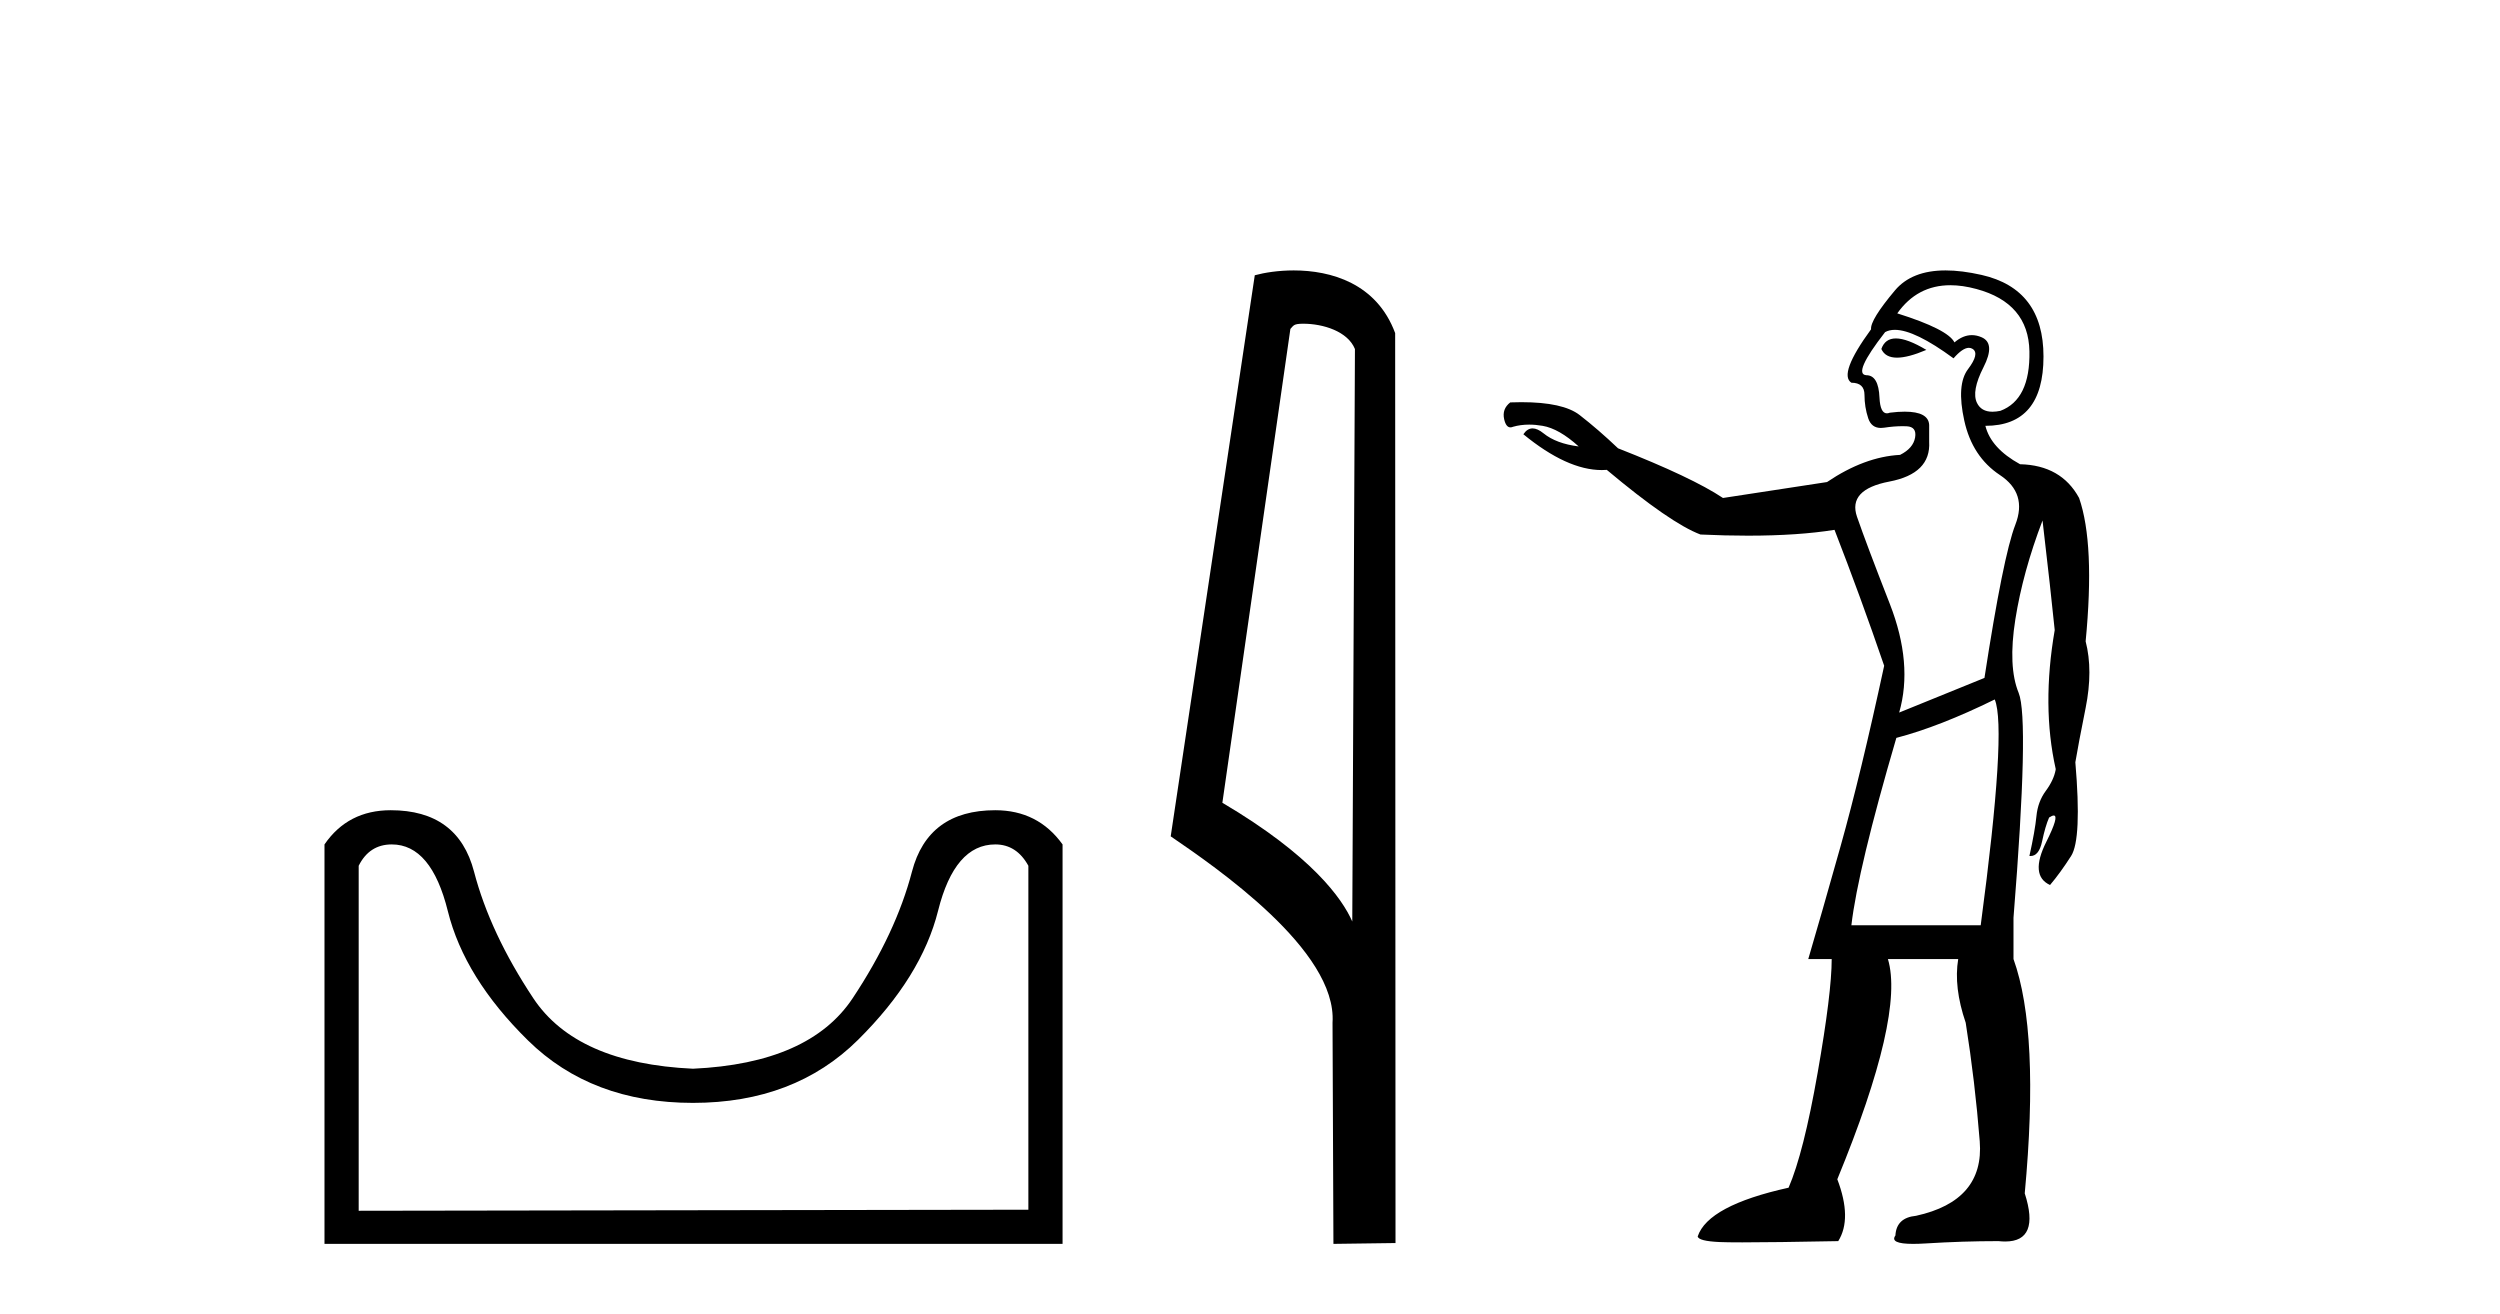
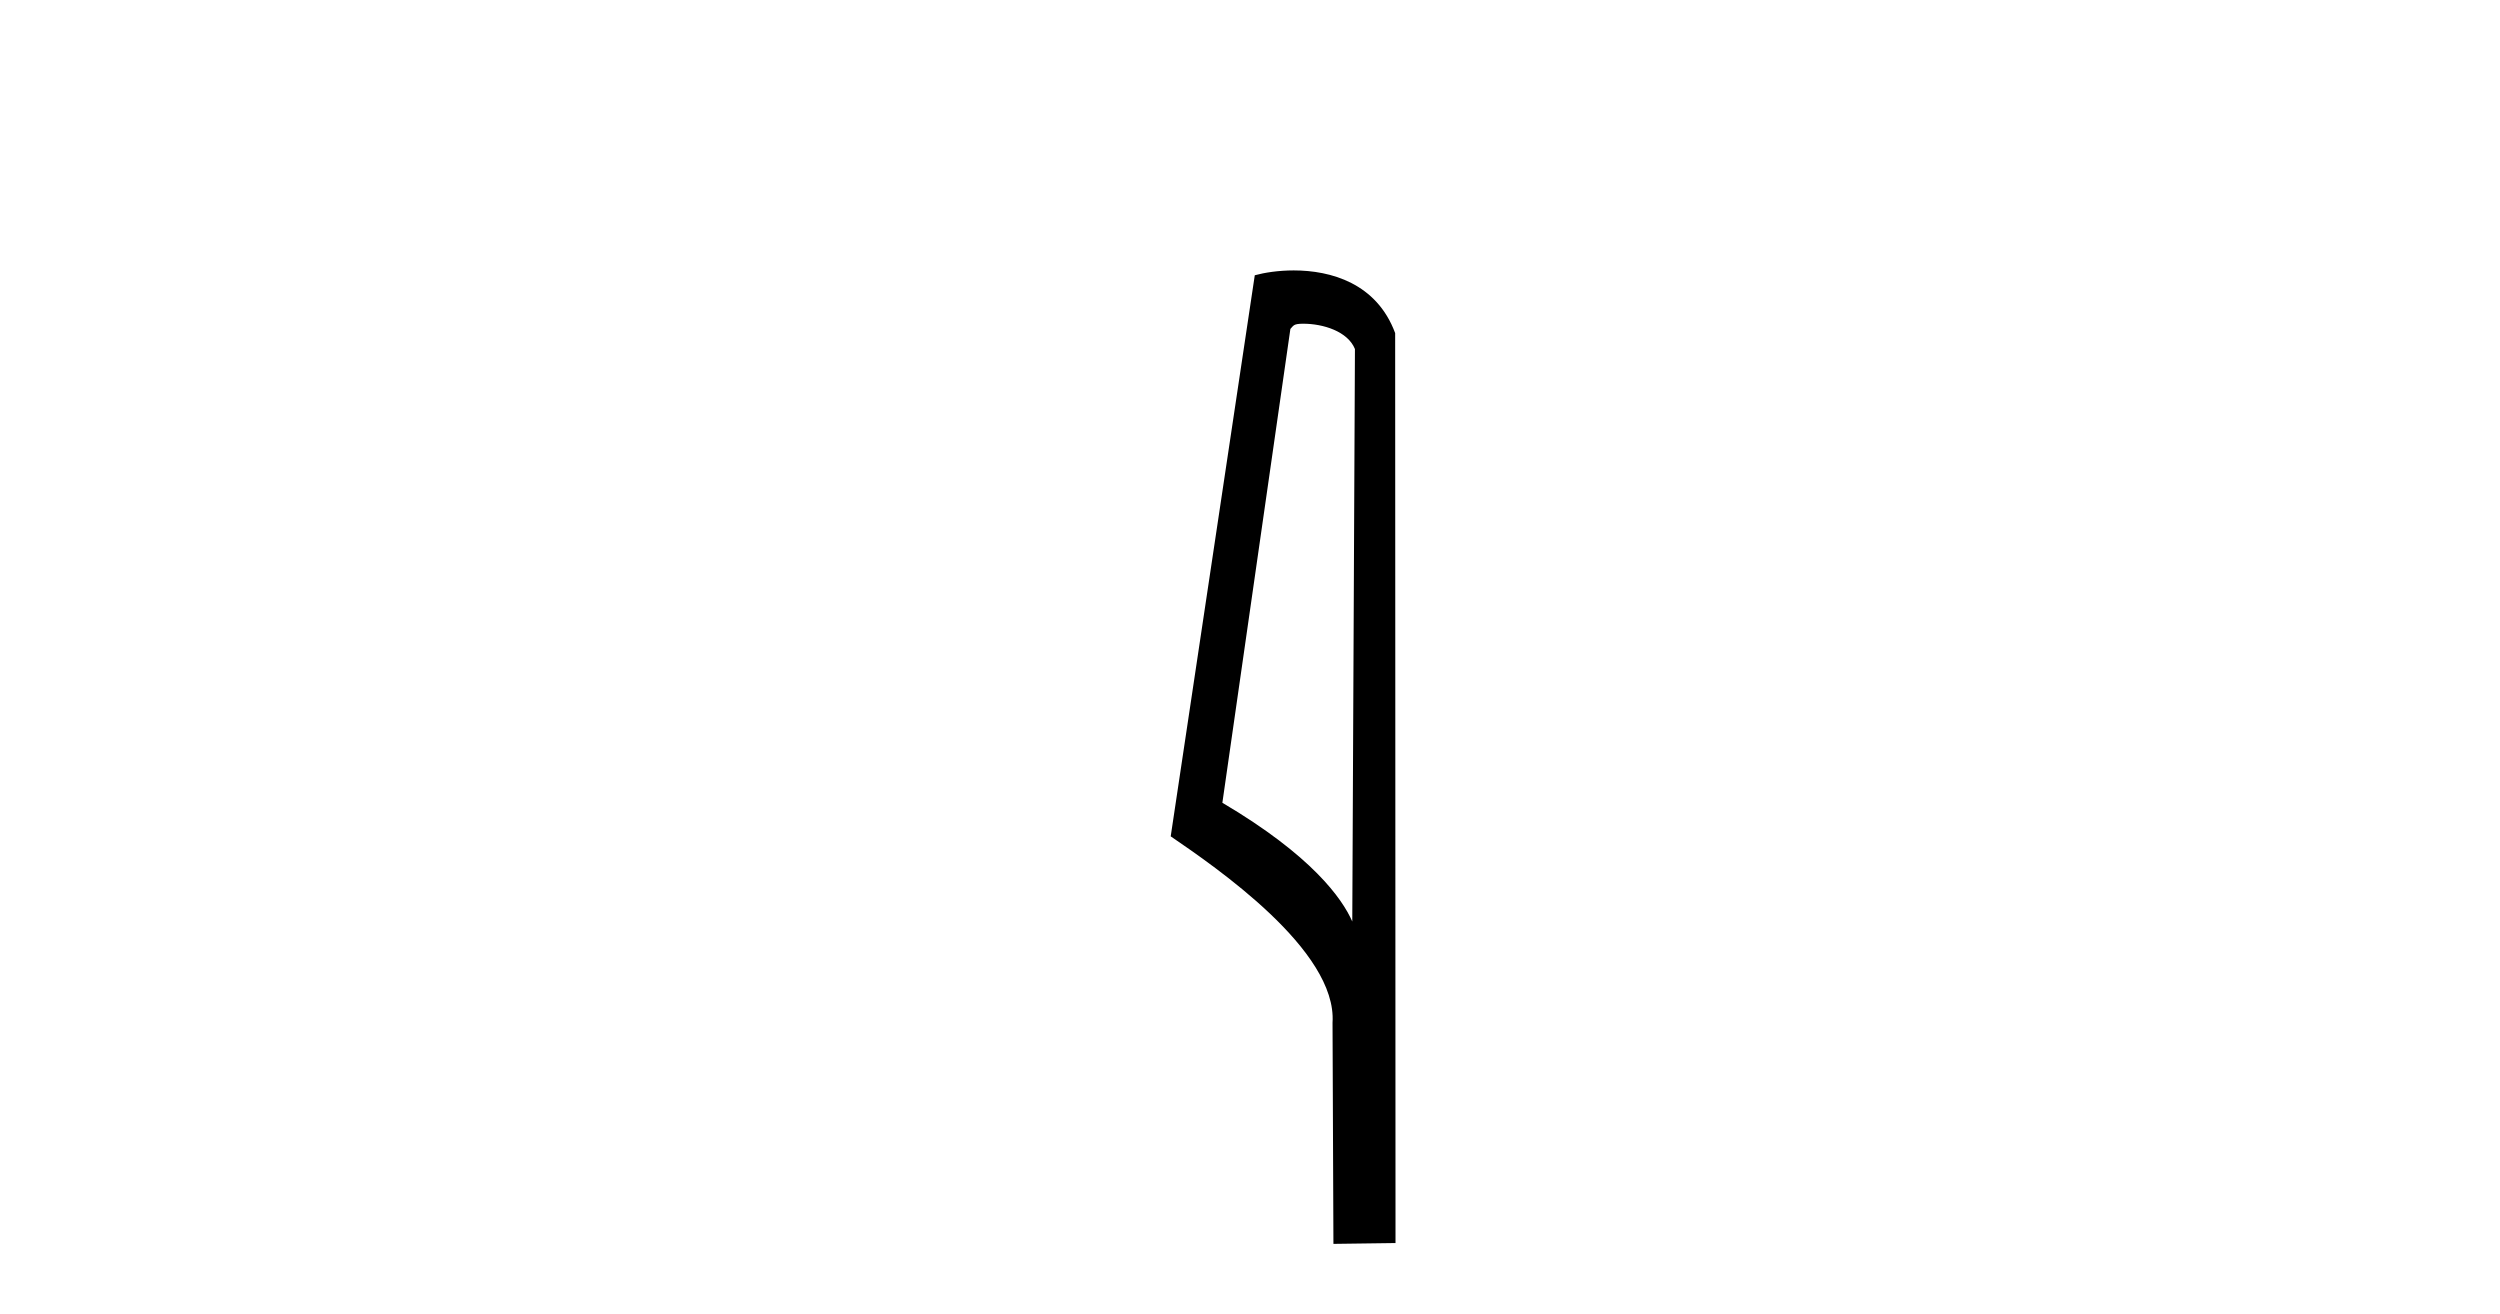
<svg xmlns="http://www.w3.org/2000/svg" width="78.0" height="41.0">
-   <path d="M 31.052 26.346 Q 31.719 26.346 32.085 27.012 L 32.085 37.743 L 11.191 37.776 L 11.191 27.012 Q 11.524 26.346 12.224 26.346 Q 13.457 26.346 13.973 28.429 Q 14.49 30.511 16.473 32.461 Q 18.455 34.41 21.621 34.41 Q 24.787 34.41 26.77 32.444 Q 28.753 30.478 29.269 28.412 Q 29.786 26.346 31.052 26.346 ZM 12.19 25.279 Q 10.857 25.279 10.124 26.346 L 10.124 38.809 L 33.152 38.809 L 33.152 26.346 Q 32.385 25.279 31.052 25.279 Q 28.953 25.279 28.453 27.196 Q 27.953 29.112 26.603 31.145 Q 25.254 33.177 21.621 33.344 Q 17.989 33.177 16.639 31.145 Q 15.29 29.112 14.79 27.196 Q 14.29 25.279 12.19 25.279 Z" style="fill:#000000;stroke:none" />
  <path d="M 40.661 10.1 C 41.286 10.1 42.051 10.34 42.274 10.89 L 42.191 28.751 L 42.191 28.751 C 41.875 28.034 40.934 26.699 38.138 25.046 L 40.26 10.263 C 40.36 10.157 40.357 10.1 40.661 10.1 ZM 42.191 28.751 L 42.191 28.751 C 42.191 28.751 42.191 28.751 42.191 28.751 L 42.191 28.751 L 42.191 28.751 ZM 40.364 8.437 C 39.886 8.437 39.455 8.505 39.149 8.588 L 36.526 26.094 C 37.914 27.044 41.727 29.648 41.575 31.91 L 41.603 38.809 L 43.54 38.783 L 43.529 10.393 C 42.953 8.837 41.522 8.437 40.364 8.437 Z" style="fill:#000000;stroke:none" />
-   <path d="M 59.151 10.559 Q 58.813 10.559 58.698 10.888 Q 58.819 11.159 59.186 11.159 Q 59.534 11.159 60.102 10.917 Q 59.505 10.559 59.151 10.559 ZM 60.852 8.899 Q 61.231 8.899 61.666 9.017 Q 63.289 9.455 63.318 10.961 Q 63.347 12.467 62.412 12.818 Q 62.277 12.846 62.165 12.846 Q 61.814 12.846 61.681 12.569 Q 61.505 12.204 61.885 11.458 Q 62.265 10.713 61.827 10.523 Q 61.673 10.456 61.522 10.456 Q 61.244 10.456 60.979 10.683 Q 60.774 10.274 59.195 9.777 Q 59.816 8.899 60.852 8.899 ZM 59.119 10.291 Q 59.741 10.291 60.95 11.18 Q 61.235 10.852 61.429 10.852 Q 61.494 10.852 61.549 10.888 Q 61.768 11.034 61.403 11.517 Q 61.037 11.999 61.286 13.125 Q 61.534 14.25 62.397 14.821 Q 63.26 15.391 62.879 16.37 Q 62.499 17.35 61.915 21.151 L 59.254 22.232 Q 59.692 20.712 58.962 18.841 Q 58.231 16.97 57.938 16.122 Q 57.646 15.274 58.947 15.025 Q 60.248 14.777 60.19 13.783 L 60.19 13.256 Q 60.167 12.844 59.427 12.844 Q 59.222 12.844 58.962 12.876 Q 58.913 12.896 58.871 12.896 Q 58.664 12.896 58.64 12.408 Q 58.611 11.707 58.231 11.707 Q 57.792 11.678 58.815 10.362 Q 58.944 10.291 59.119 10.291 ZM 62.236 21.823 Q 62.616 22.729 61.798 28.869 L 57.763 28.869 Q 57.967 27.115 59.166 23.022 Q 60.511 22.671 62.236 21.823 ZM 60.702 8.437 Q 59.647 8.437 59.122 9.061 Q 58.348 9.982 58.377 10.274 Q 57.353 11.678 57.763 11.941 Q 58.172 11.941 58.172 12.321 Q 58.172 12.701 58.289 13.052 Q 58.389 13.352 58.683 13.352 Q 58.732 13.352 58.786 13.344 Q 59.09 13.297 59.357 13.297 Q 59.424 13.297 59.488 13.3 Q 59.809 13.315 59.751 13.651 Q 59.692 13.987 59.283 14.192 Q 58.172 14.25 57.003 15.04 L 53.757 15.537 Q 52.792 14.894 50.483 13.987 Q 49.869 13.403 49.284 12.949 Q 48.766 12.548 47.468 12.548 Q 47.301 12.548 47.12 12.555 Q 46.857 12.759 46.93 13.081 Q 46.988 13.334 47.126 13.334 Q 47.164 13.334 47.208 13.315 Q 47.442 13.248 47.709 13.248 Q 47.91 13.248 48.129 13.286 Q 48.641 13.373 49.255 13.929 Q 48.553 13.841 48.158 13.52 Q 47.969 13.366 47.817 13.366 Q 47.652 13.366 47.529 13.549 Q 48.892 14.666 49.975 14.666 Q 50.054 14.666 50.132 14.66 Q 52.12 16.326 53.055 16.677 Q 53.838 16.713 54.535 16.713 Q 56.103 16.713 57.237 16.531 Q 58.055 18.636 58.786 20.771 Q 58.055 24.162 57.427 26.399 Q 56.798 28.636 56.418 29.922 L 57.149 29.922 Q 57.149 30.975 56.71 33.474 Q 56.272 35.974 55.804 37.056 Q 53.289 37.612 52.968 38.577 Q 52.997 38.723 53.655 38.752 Q 53.874 38.762 54.358 38.762 Q 55.326 38.762 57.353 38.723 Q 57.792 38.021 57.324 36.793 Q 59.429 31.676 58.903 29.922 L 61.096 29.922 Q 60.95 30.799 61.33 31.91 Q 61.622 33.752 61.768 35.609 Q 61.915 37.465 59.78 37.933 Q 59.166 37.992 59.137 38.547 Q 58.946 38.809 59.688 38.809 Q 59.856 38.809 60.073 38.796 Q 61.242 38.723 62.353 38.723 Q 62.463 38.735 62.561 38.735 Q 63.655 38.735 63.172 37.232 Q 63.64 32.203 62.821 29.922 L 62.821 28.636 Q 63.318 22.437 62.982 21.618 Q 62.646 20.8 62.879 19.323 Q 63.113 17.847 63.727 16.239 Q 63.99 18.49 64.107 19.659 Q 63.698 22.028 64.137 23.987 L 64.137 24.016 Q 64.078 24.338 63.83 24.674 Q 63.581 25.01 63.537 25.463 Q 63.493 25.916 63.318 26.706 Q 63.335 26.708 63.351 26.708 Q 63.616 26.708 63.713 26.253 Q 63.815 25.77 63.932 25.507 Q 64.027 25.444 64.077 25.444 Q 64.256 25.444 63.844 26.267 Q 63.318 27.32 63.961 27.612 Q 64.283 27.232 64.619 26.706 Q 64.955 26.18 64.751 23.782 Q 64.838 23.256 65.072 22.086 Q 65.306 20.917 65.072 20.01 Q 65.365 16.97 64.868 15.537 Q 64.312 14.514 63.026 14.484 Q 62.119 13.987 61.944 13.286 Q 63.757 13.286 63.757 11.122 Q 63.757 9.017 61.827 8.578 Q 61.204 8.437 60.702 8.437 Z" style="fill:#000000;stroke:none" />
</svg>